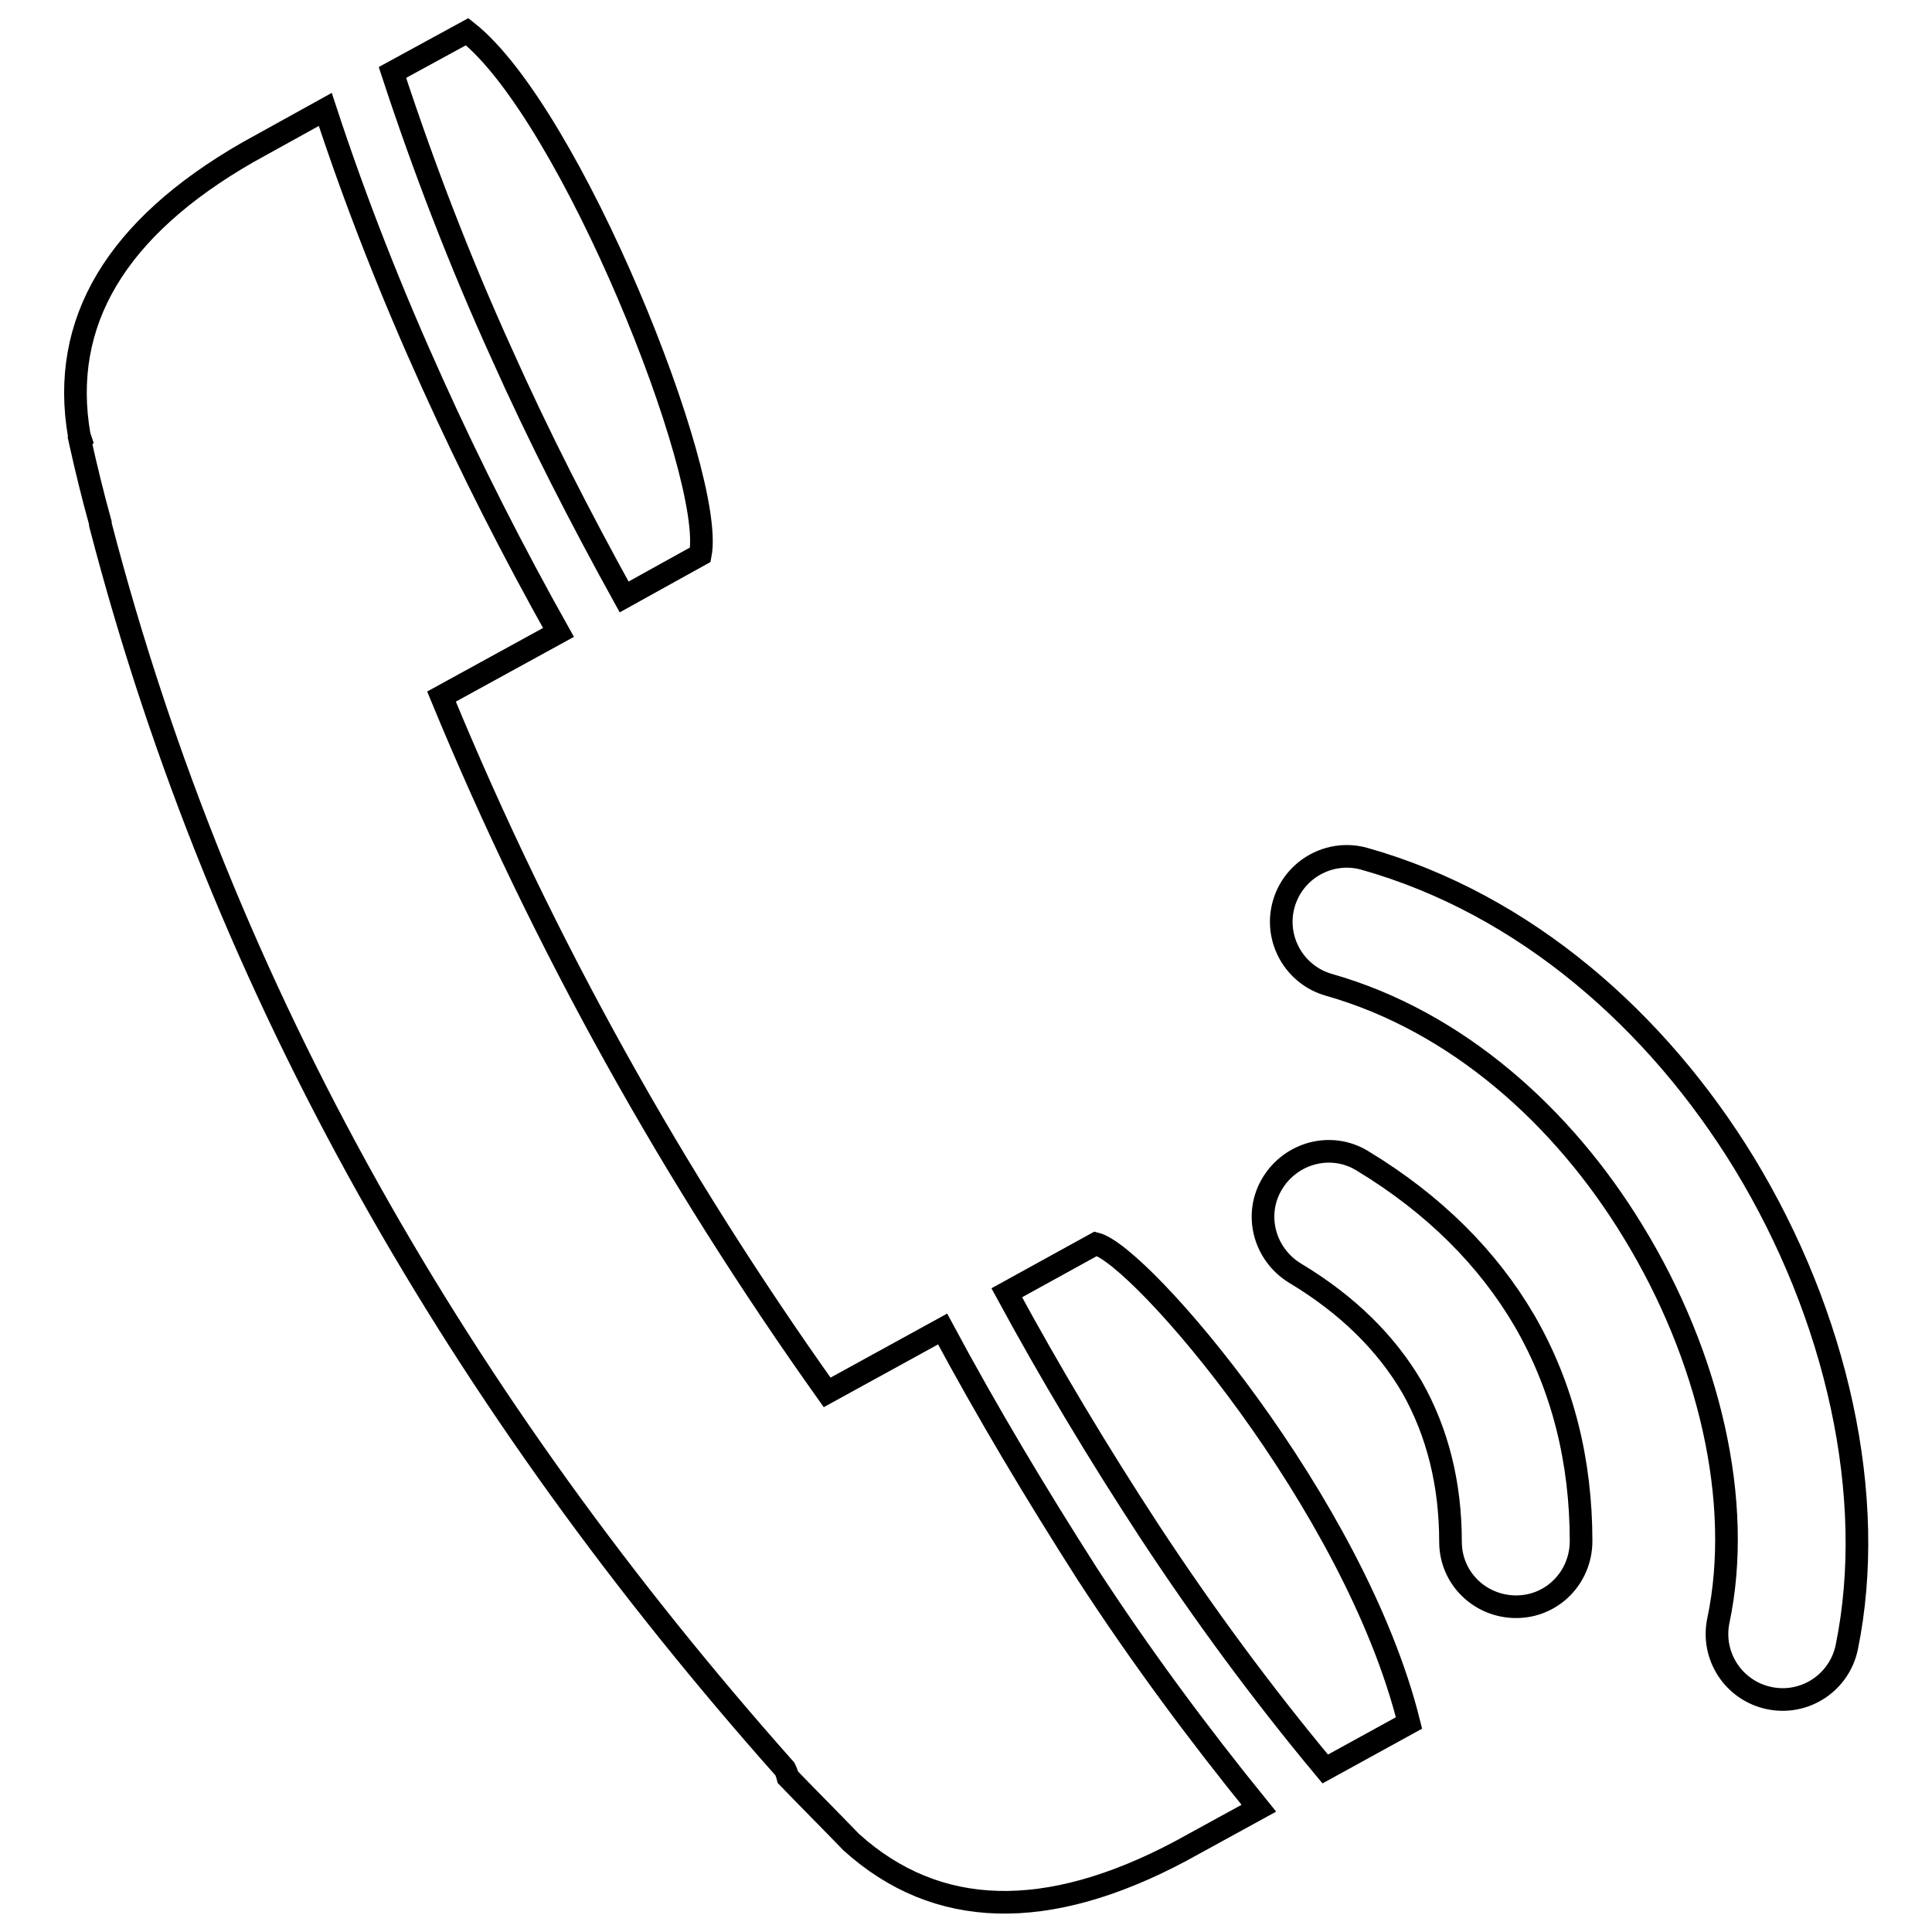
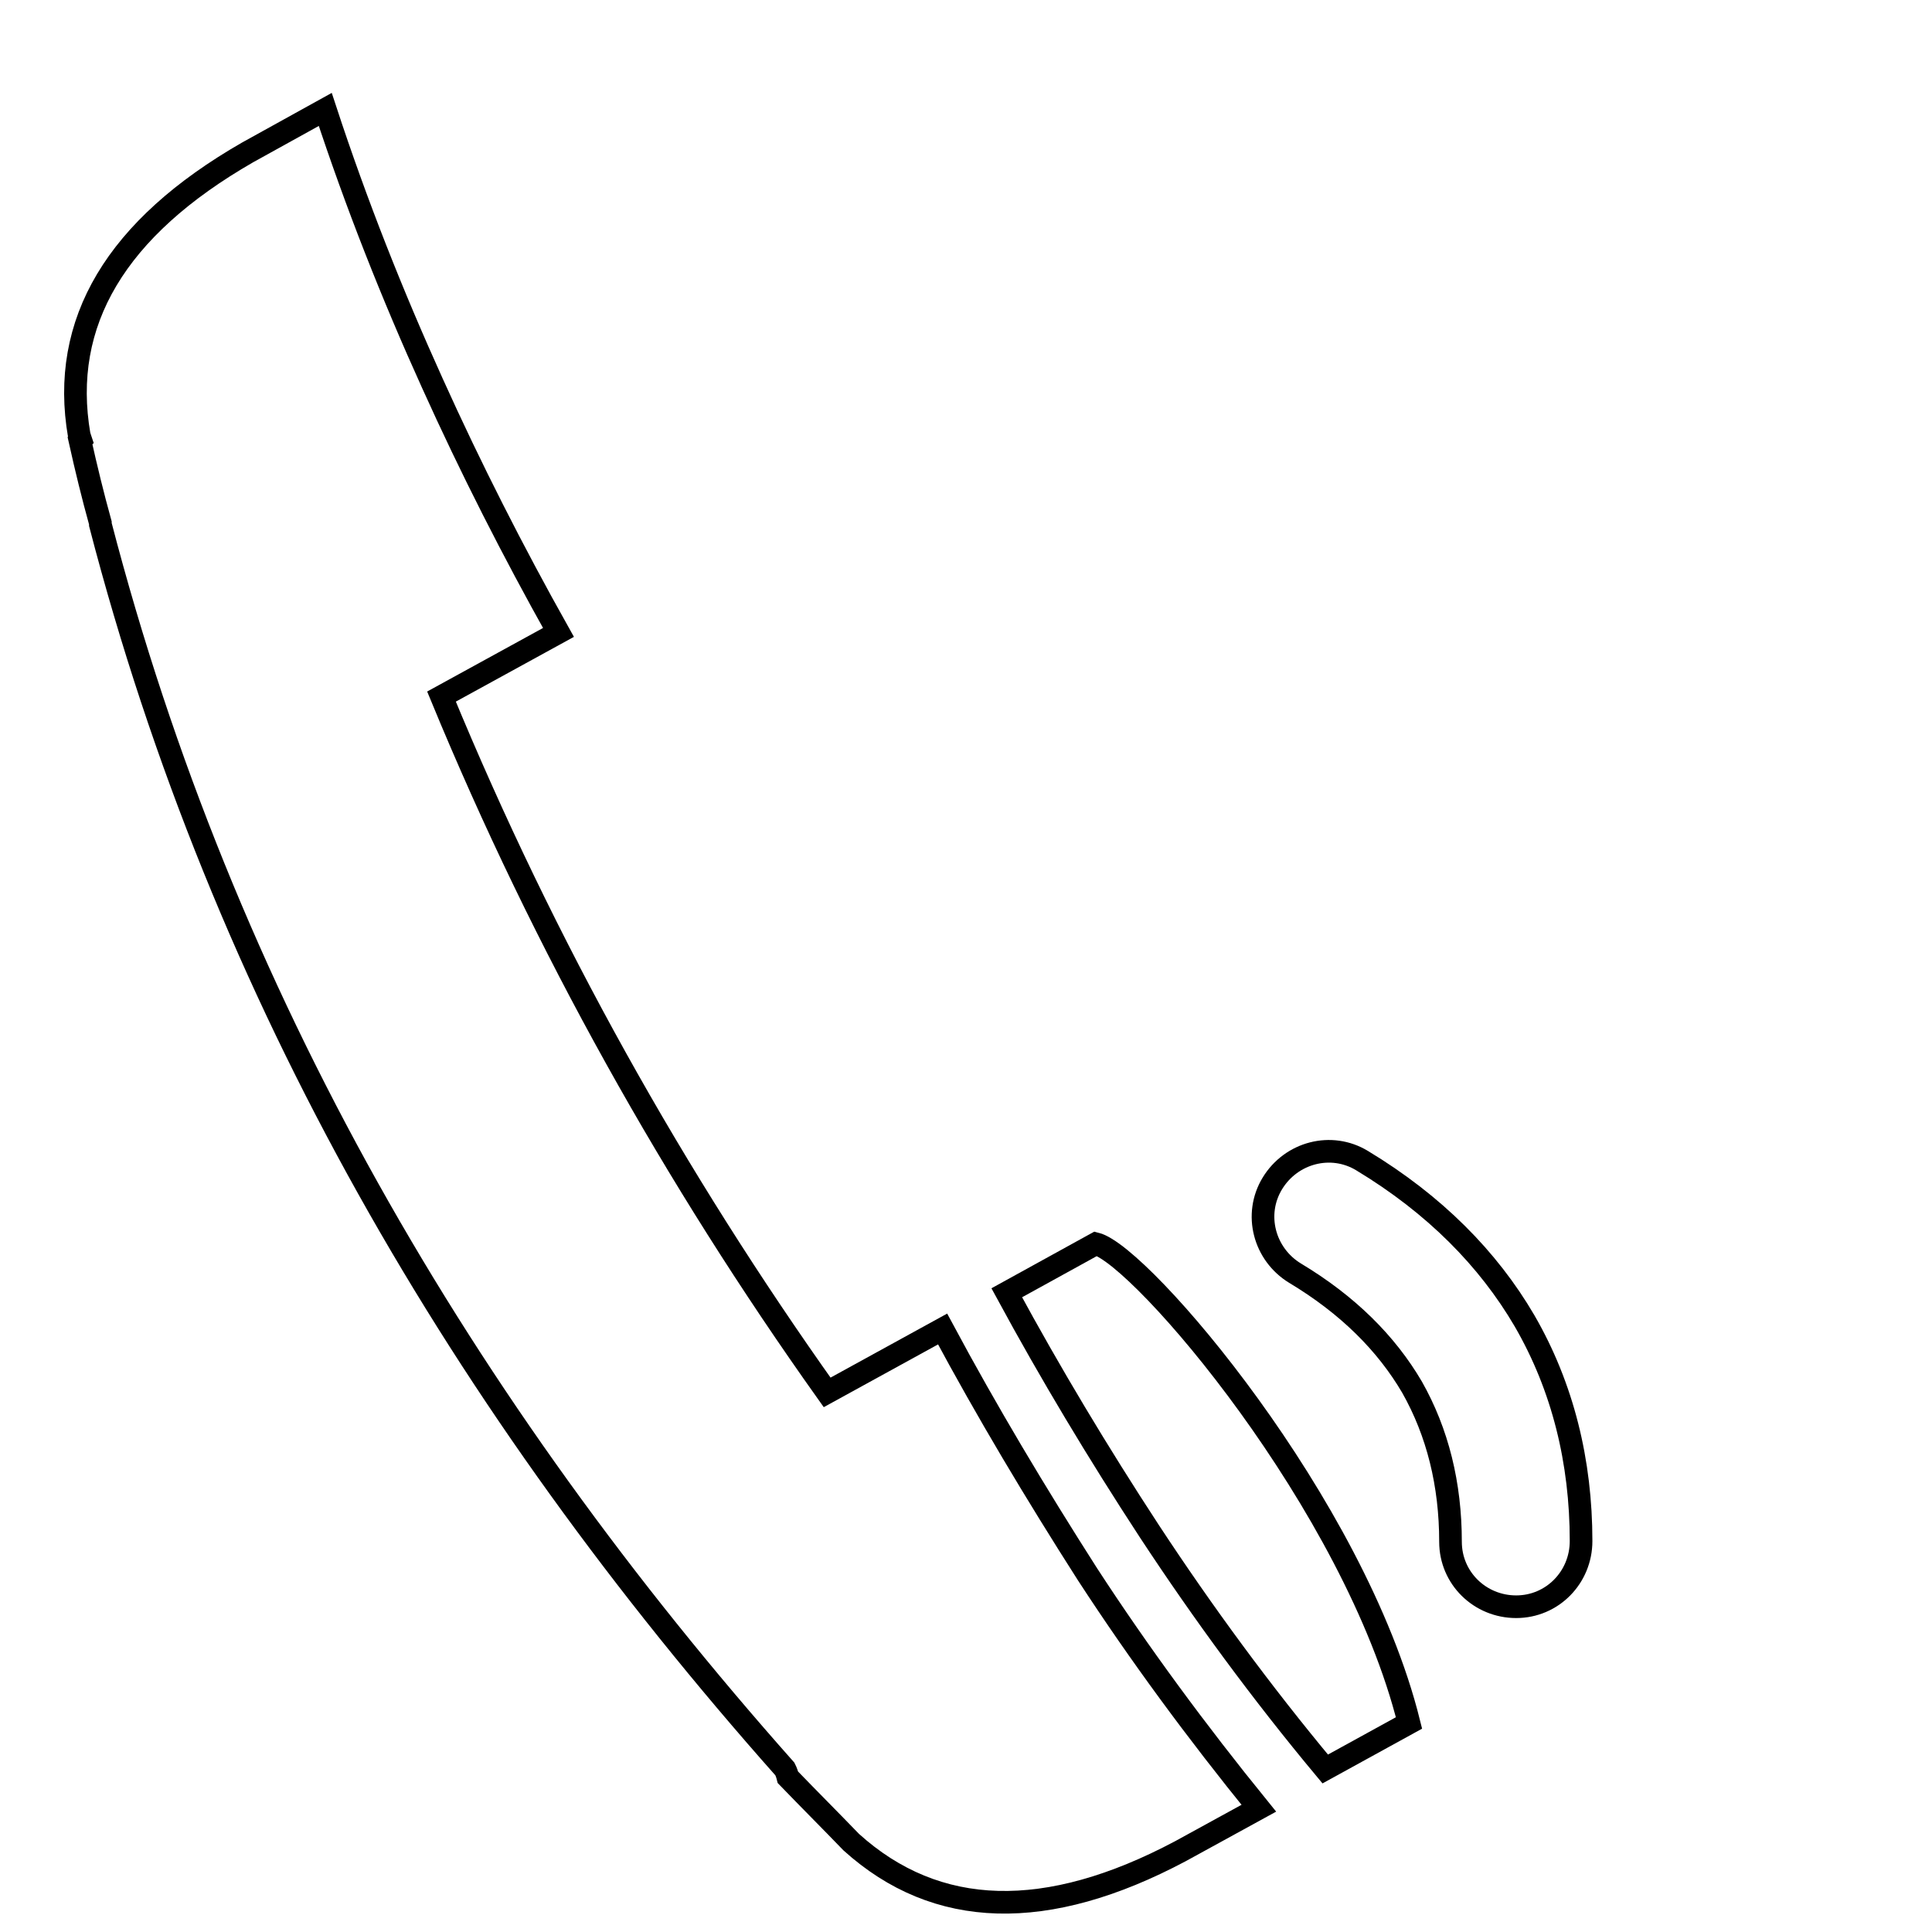
<svg xmlns="http://www.w3.org/2000/svg" version="1.1" x="0px" y="0px" viewBox="0 0 256 256" enable-background="new 0 0 256 256" xml:space="preserve">
  <g>
    <g>
      <path stroke-width="3" fill-opacity="0" stroke="#000000" d="M124.9,176.1l-15.3,8.4c-20.2-28.4-37.4-59-51.1-92.2L74,83.8c-6-10.7-11.6-21.7-16.7-33C52,39.1,47.2,27,43.1,14.5l-10.3,5.7c-17.4,10-24.9,22.5-22.3,37.5l0.2,0.6l-0.1,0.1c0.8,3.6,1.7,7.3,2.7,10.9l0,0.2l0,0c16.3,62.7,48,116.8,90.7,164.9c0.2,0.4,0.3,0.7,0.4,1.1c2.8,2.9,5.6,5.7,8.4,8.6c11.3,10.2,25.9,10.6,43.6,1.2l10.4-5.7c-8.2-10.1-15.8-20.4-22.7-31C137.2,197.8,130.8,187.1,124.9,176.1z" />
-       <path stroke-width="3" fill-opacity="0" stroke="#000000" d="M231.1,154.1c-11.5-18.8-29-34.3-50.3-40.3c-4.6-1.3-9.4,1.4-10.7,6c-1.3,4.6,1.4,9.4,6,10.7c16.9,4.8,31,17.4,40.3,32.7c10.1,16.5,14.6,35.8,11.3,51.5c-1,4.7,2,9.3,6.7,10.3c4.7,1,9.3-2,10.3-6.7C248.8,198.3,243.4,174.3,231.1,154.1z" />
      <path stroke-width="3" fill-opacity="0" stroke="#000000" d="M180.5,153.8c-4.1-2.5-9.4-1.1-11.9,3c-2.5,4.1-1.1,9.4,3,11.9c7,4.2,12.1,9.3,15.5,15.1c3.4,6,5.1,12.9,5.1,20.5c0,4.8,3.9,8.6,8.7,8.6c4.8,0,8.6-3.9,8.6-8.7c0-10.5-2.4-20.4-7.5-29.2C197.2,166.8,190.1,159.6,180.5,153.8z" />
      <path stroke-width="3" fill-opacity="0" stroke="#000000" d="M145.2,164.8l-11.8,6.5c5.8,10.7,12.1,21.2,18.9,31.6c7.1,10.8,14.8,21.3,23.3,31.5l11.1-6.1C179.5,199.3,151.2,166.3,145.2,164.8z" />
-       <path stroke-width="3" fill-opacity="0" stroke="#000000" d="M82.7,79.1l10.1-5.6c2-10.5-17.2-58.5-30.9-69.3L52,9.6c4.2,12.8,9,25.2,14.4,37.1C71.4,57.9,76.9,68.6,82.7,79.1z" />
    </g>
  </g>
</svg>